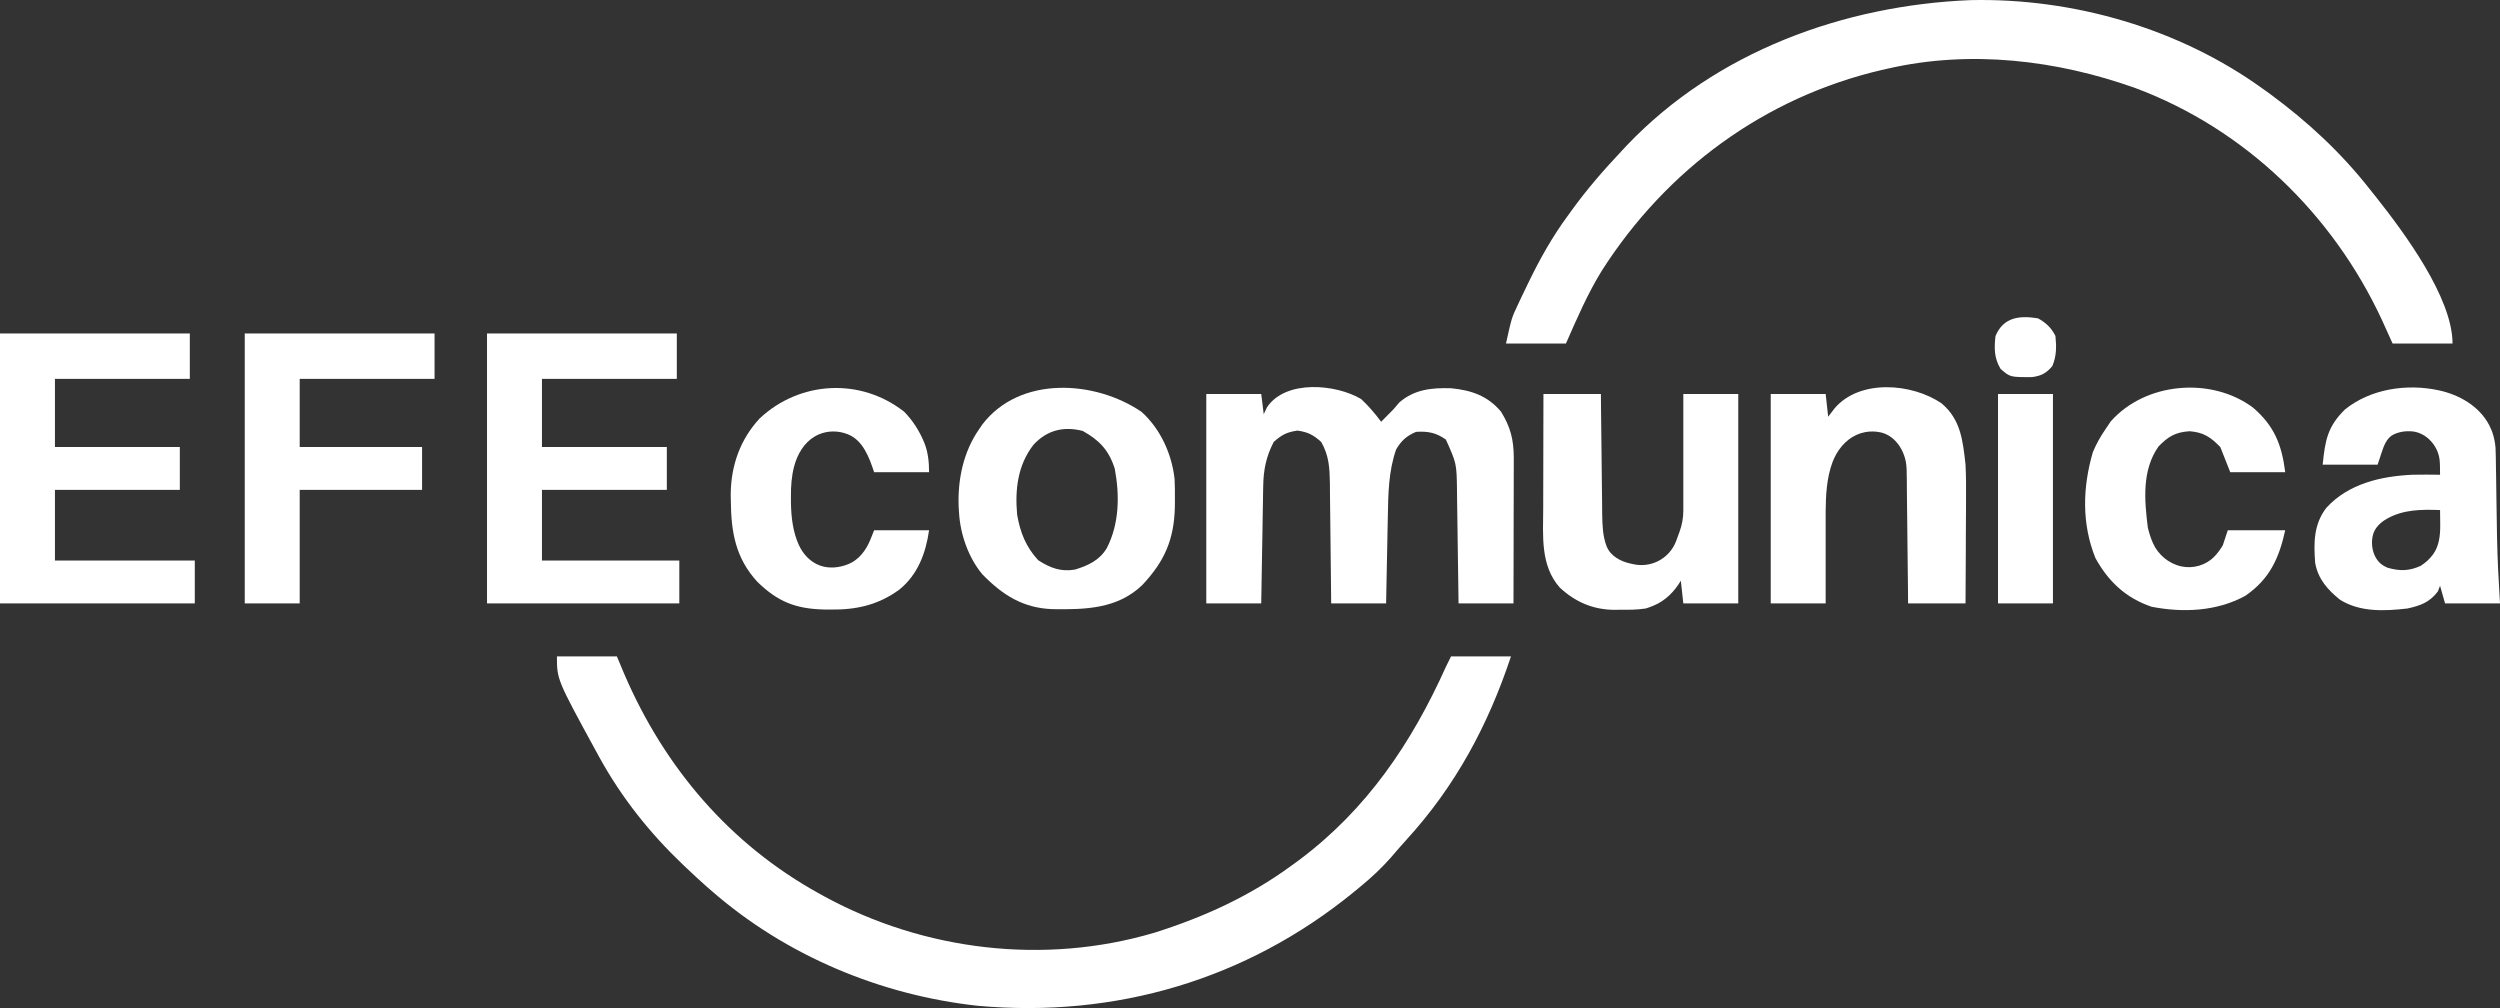
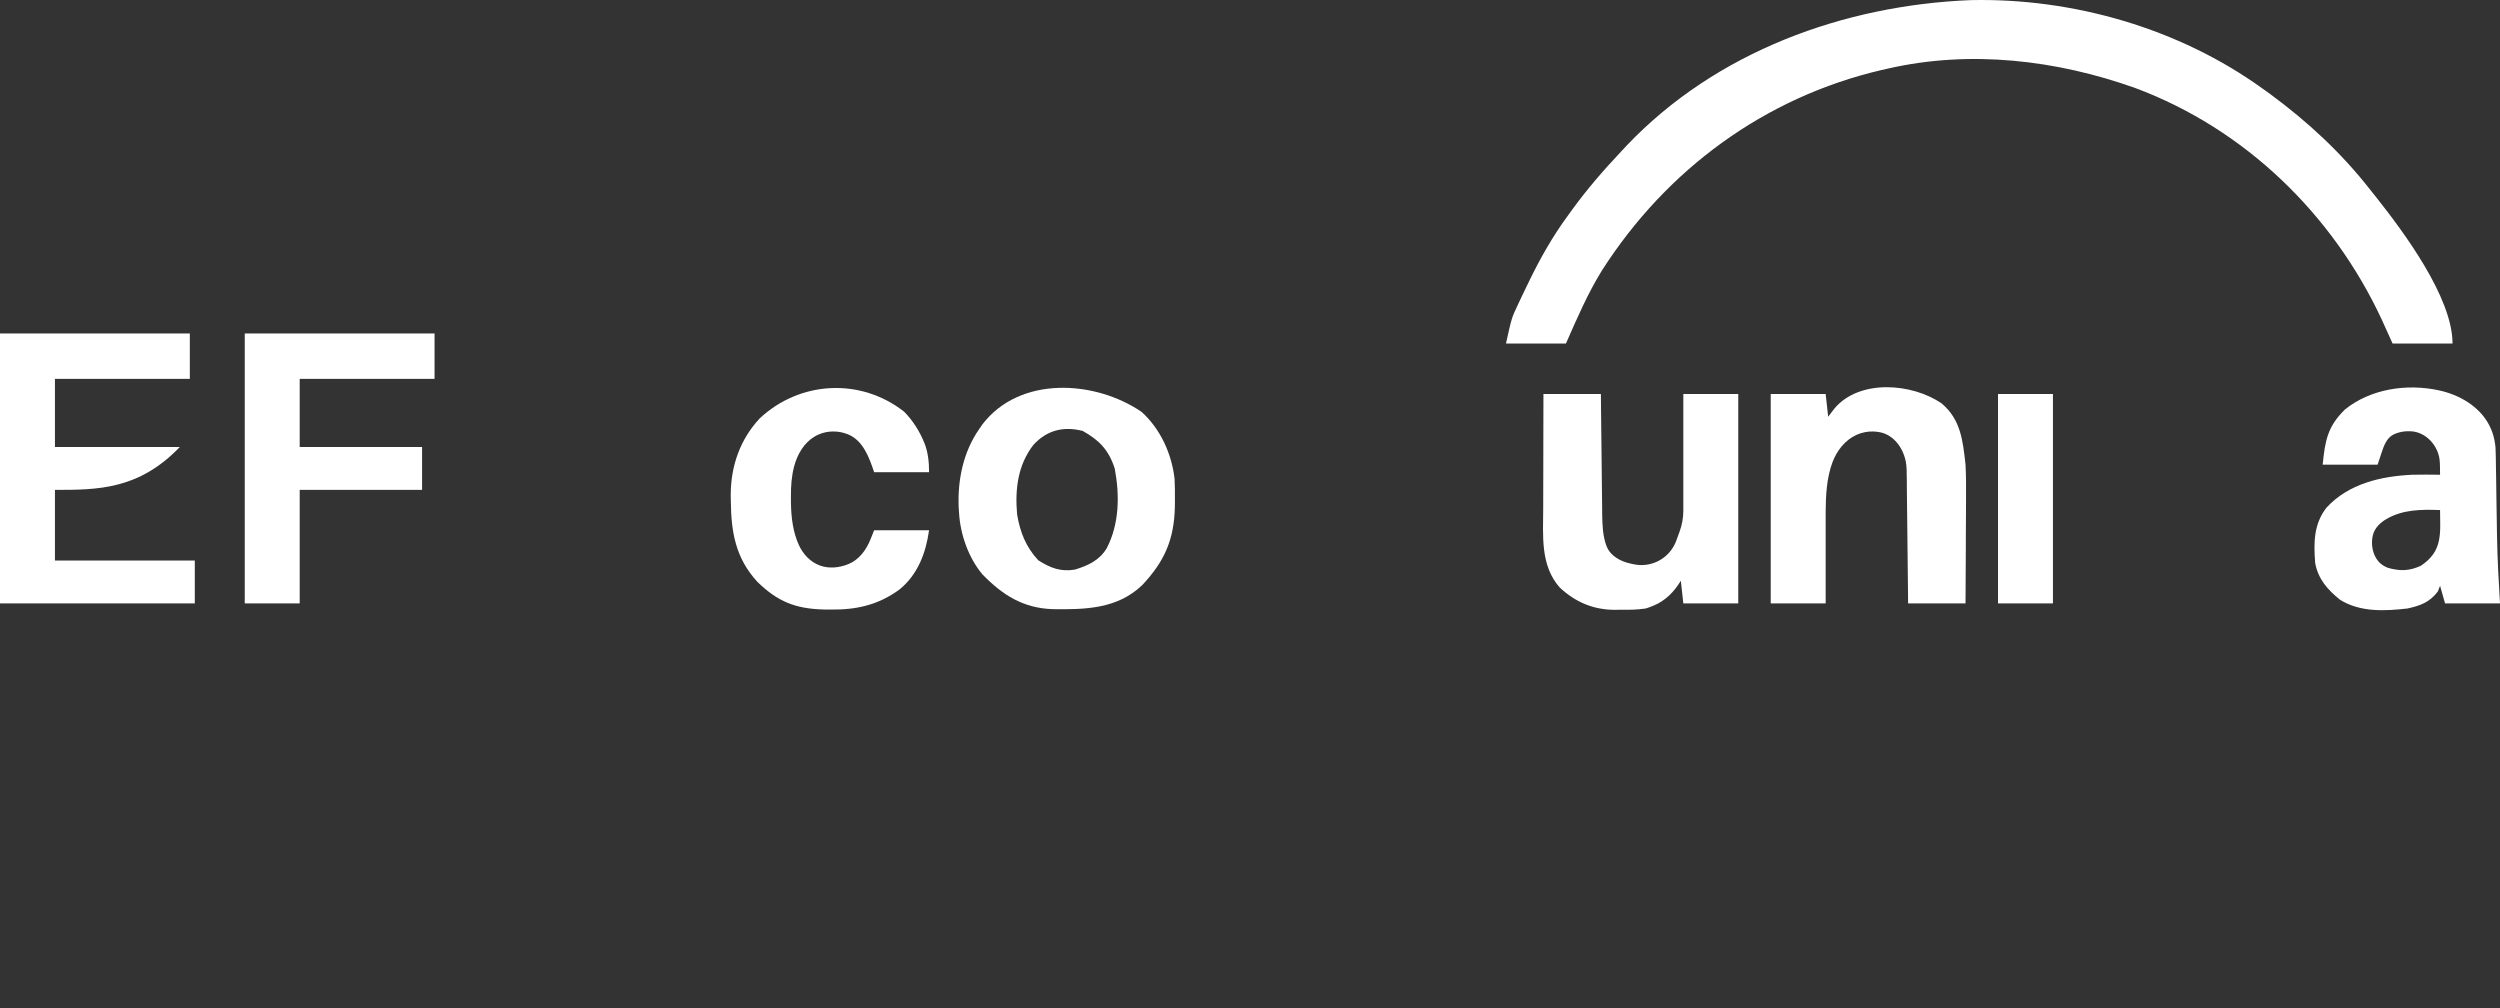
<svg xmlns="http://www.w3.org/2000/svg" width="124" height="50" viewBox="0 0 124 50" fill="none">
  <rect x="0" y="0" width="124" height="50" fill="#333333" stroke="none" />
-   <path d="M27.624 32.557C28.605 32.557 29.587 32.557 30.597 32.557C30.718 32.844 30.838 33.13 30.961 33.425C32.962 38.076 36.2 41.877 40.631 44.32C40.709 44.363 40.787 44.406 40.867 44.451C45.842 47.168 51.82 47.877 57.266 46.26C59.699 45.494 61.975 44.458 64.044 42.944C64.175 42.848 64.307 42.753 64.442 42.654C67.802 40.138 70.017 36.857 71.724 33.058C71.806 32.893 71.888 32.727 71.972 32.557C72.953 32.557 73.934 32.557 74.945 32.557C73.808 35.976 72.194 38.985 69.761 41.65C69.499 41.938 69.245 42.233 68.991 42.529C68.532 43.05 68.047 43.505 67.513 43.945C67.386 44.049 67.26 44.154 67.13 44.261C61.81 48.598 55.317 50.5 48.505 49.888C43.684 49.364 38.983 47.404 35.305 44.195C35.209 44.113 35.114 44.03 35.016 43.945C34.694 43.659 34.379 43.366 34.066 43.069C33.968 42.977 33.968 42.977 33.868 42.882C32.227 41.319 30.828 39.559 29.73 37.563C29.677 37.466 29.624 37.369 29.569 37.269C27.624 33.705 27.624 33.705 27.624 32.557Z" fill="white" />
  <path d="M97.737 0.006C102.818 -0.107 108.086 1.404 112.232 4.401C112.355 4.489 112.478 4.577 112.605 4.668C114.471 6.043 116.125 7.575 117.558 9.406C117.66 9.533 117.761 9.66 117.865 9.79C119.225 11.51 121.646 14.754 121.646 17.04C120.665 17.04 119.684 17.04 118.673 17.04C118.497 16.65 118.321 16.261 118.139 15.859C115.694 10.604 111.332 6.391 105.918 4.369C102.013 2.975 97.73 2.467 93.65 3.4C93.49 3.436 93.49 3.436 93.325 3.473C87.536 4.826 82.658 8.401 79.449 13.427C78.743 14.571 78.211 15.81 77.67 17.04C76.689 17.04 75.708 17.04 74.697 17.04C74.977 15.77 74.977 15.77 75.278 15.131C75.344 14.991 75.409 14.852 75.477 14.709C75.546 14.564 75.616 14.42 75.688 14.271C75.742 14.159 75.742 14.159 75.797 14.045C76.375 12.847 77.004 11.725 77.794 10.658C77.844 10.589 77.894 10.52 77.945 10.448C78.695 9.411 79.518 8.458 80.396 7.529C80.495 7.423 80.594 7.316 80.696 7.206C85.133 2.555 91.451 0.263 97.737 0.006Z" fill="white" />
-   <path d="M67.513 19.793C67.885 20.14 68.201 20.51 68.504 20.919C68.593 20.829 68.682 20.739 68.775 20.646C68.889 20.529 69.004 20.413 69.123 20.294C69.215 20.185 69.307 20.077 69.402 19.965C70.149 19.313 71.01 19.228 71.973 19.257C72.966 19.352 73.794 19.631 74.45 20.419C74.92 21.17 75.085 21.826 75.083 22.712C75.083 22.953 75.083 22.953 75.083 23.198C75.082 23.372 75.082 23.547 75.081 23.721C75.081 23.9 75.081 24.079 75.081 24.258C75.08 24.728 75.079 25.198 75.077 25.667C75.076 26.147 75.076 26.627 75.075 27.107C75.074 28.048 75.072 28.988 75.069 29.929C74.17 29.929 73.27 29.929 72.344 29.929C72.34 29.63 72.34 29.63 72.336 29.325C72.327 28.582 72.316 27.84 72.304 27.097C72.3 26.776 72.295 26.455 72.291 26.134C72.286 25.672 72.278 25.21 72.271 24.748C72.27 24.605 72.268 24.462 72.267 24.316C72.248 22.989 72.248 22.989 71.716 21.803C71.233 21.46 70.825 21.382 70.238 21.42C69.773 21.614 69.499 21.859 69.247 22.296C68.869 23.376 68.856 24.505 68.836 25.64C68.832 25.825 68.832 25.825 68.828 26.014C68.82 26.404 68.813 26.794 68.805 27.184C68.8 27.45 68.795 27.716 68.789 27.983C68.776 28.631 68.764 29.28 68.751 29.929C67.852 29.929 66.953 29.929 66.026 29.929C66.024 29.718 66.022 29.506 66.02 29.288C66.014 28.587 66.006 27.886 65.997 27.185C65.991 26.76 65.986 26.335 65.983 25.91C65.979 25.421 65.972 24.931 65.966 24.442C65.965 24.291 65.964 24.139 65.963 23.983C65.95 23.205 65.921 22.601 65.531 21.92C65.131 21.563 64.882 21.434 64.354 21.357C63.825 21.434 63.576 21.563 63.177 21.92C62.805 22.633 62.669 23.293 62.656 24.09C62.653 24.221 62.651 24.351 62.648 24.485C62.645 24.694 62.645 24.694 62.642 24.907C62.639 25.05 62.637 25.194 62.634 25.342C62.626 25.799 62.619 26.257 62.612 26.715C62.606 27.025 62.601 27.336 62.595 27.647C62.582 28.408 62.57 29.168 62.557 29.929C61.658 29.929 60.759 29.929 59.832 29.929C59.832 26.502 59.832 23.074 59.832 19.543C60.731 19.543 61.631 19.543 62.557 19.543C62.598 19.873 62.639 20.203 62.681 20.544C62.735 20.43 62.789 20.317 62.844 20.2C63.771 18.817 66.265 19.05 67.513 19.793Z" fill="white" />
-   <path d="M0 16.539C3.107 16.539 6.214 16.539 9.415 16.539C9.415 17.283 9.415 18.026 9.415 18.792C7.207 18.792 5 18.792 2.725 18.792C2.725 19.907 2.725 21.022 2.725 22.171C4.769 22.171 6.813 22.171 8.919 22.171C8.919 22.873 8.919 23.575 8.919 24.298C6.875 24.298 4.831 24.298 2.725 24.298C2.725 25.454 2.725 26.611 2.725 27.802C5.015 27.802 7.304 27.802 9.662 27.802C9.662 28.504 9.662 29.206 9.662 29.929C6.474 29.929 3.285 29.929 0 29.929C0 25.511 0 21.092 0 16.539Z" fill="white" />
-   <path d="M24.156 16.539C27.263 16.539 30.369 16.539 33.57 16.539C33.57 17.283 33.57 18.026 33.57 18.792C31.363 18.792 29.155 18.792 26.881 18.792C26.881 19.907 26.881 21.022 26.881 22.171C28.925 22.171 30.969 22.171 33.075 22.171C33.075 22.873 33.075 23.575 33.075 24.298C31.031 24.298 28.987 24.298 26.881 24.298C26.881 25.454 26.881 26.611 26.881 27.802C29.13 27.802 31.378 27.802 33.694 27.802C33.694 28.504 33.694 29.206 33.694 29.929C30.547 29.929 27.399 29.929 24.156 29.929C24.156 25.511 24.156 21.092 24.156 16.539Z" fill="white" />
+   <path d="M0 16.539C3.107 16.539 6.214 16.539 9.415 16.539C9.415 17.283 9.415 18.026 9.415 18.792C7.207 18.792 5 18.792 2.725 18.792C2.725 19.907 2.725 21.022 2.725 22.171C4.769 22.171 6.813 22.171 8.919 22.171C6.875 24.298 4.831 24.298 2.725 24.298C2.725 25.454 2.725 26.611 2.725 27.802C5.015 27.802 7.304 27.802 9.662 27.802C9.662 28.504 9.662 29.206 9.662 29.929C6.474 29.929 3.285 29.929 0 29.929C0 25.511 0 21.092 0 16.539Z" fill="white" />
  <path d="M120.964 19.36C121.983 19.579 122.966 20.147 123.455 21.068C123.628 21.392 123.738 21.759 123.778 22.206C123.791 22.533 123.796 22.859 123.799 23.186C123.801 23.307 123.803 23.428 123.806 23.553C123.812 23.94 123.817 24.326 123.822 24.713C123.829 25.218 123.837 25.723 123.846 26.228C123.849 26.412 123.849 26.412 123.852 26.599C123.872 27.712 123.931 28.819 124 29.929C123.101 29.929 122.201 29.929 121.275 29.929C121.193 29.64 121.111 29.351 121.027 29.053C120.991 29.146 120.955 29.239 120.919 29.335C120.506 29.874 120.069 30.035 119.417 30.18C118.284 30.311 117.066 30.373 116.066 29.748C115.448 29.251 114.983 28.729 114.833 27.927C114.756 26.92 114.756 26.008 115.388 25.186C116.487 23.987 118.096 23.619 119.664 23.547C120.119 23.539 120.573 23.539 121.027 23.547C121.025 23.2 121.024 22.98 121.003 22.8C120.918 22.079 120.312 21.428 119.587 21.392C119.513 21.388 119.438 21.388 119.359 21.391C119.15 21.401 118.913 21.456 118.725 21.548C118.372 21.722 118.238 22.114 118.115 22.487C118.054 22.672 117.992 22.858 117.93 23.047C117.031 23.047 116.131 23.047 115.205 23.047C115.325 21.829 115.454 21.155 116.307 20.312C117.57 19.292 119.361 19.014 120.964 19.36ZM118.383 25.734C118.064 25.916 117.778 26.191 117.694 26.548C117.559 27.118 117.745 27.796 118.257 28.078C118.308 28.106 118.363 28.133 118.424 28.159C119.027 28.333 119.487 28.327 120.062 28.068C120.318 27.905 120.522 27.715 120.684 27.492C120.985 27.075 121.04 26.54 121.035 26.026C121.034 25.89 121.032 25.755 121.031 25.614C121.03 25.51 121.028 25.406 121.027 25.299C120.07 25.263 119.184 25.276 118.383 25.734Z" fill="white" />
  <path d="M56.619 20.427C57.555 21.268 58.121 22.511 58.259 23.756C58.276 24.1 58.28 24.439 58.276 24.783C58.275 24.904 58.274 25.024 58.273 25.148C58.235 26.775 57.755 27.849 56.654 29.022C55.41 30.21 53.819 30.236 52.209 30.214C50.748 30.164 49.723 29.515 48.722 28.482C48.032 27.653 47.629 26.501 47.568 25.424C47.562 25.336 47.556 25.247 47.55 25.155C47.495 23.792 47.78 22.42 48.559 21.295C48.613 21.217 48.666 21.139 48.721 21.058C50.578 18.621 54.308 18.854 56.619 20.427ZM51.254 22.069C50.481 23.07 50.337 24.275 50.449 25.522C50.6 26.405 50.885 27.128 51.494 27.786C52.08 28.166 52.616 28.373 53.317 28.251C53.968 28.052 54.531 27.797 54.896 27.189C55.519 25.983 55.541 24.569 55.292 23.245C54.999 22.327 54.525 21.831 53.7 21.373C52.746 21.132 51.925 21.335 51.254 22.069Z" fill="white" />
  <path d="M76.555 19.543H79.405L79.41 20.184C79.416 20.885 79.425 21.586 79.434 22.287C79.439 22.712 79.444 23.137 79.448 23.562C79.451 24.051 79.458 24.541 79.465 25.03L79.468 25.489C79.478 26.081 79.498 26.59 79.68 27.075C79.866 27.573 80.37 27.847 80.89 27.957L81.035 27.988C81.424 28.07 81.829 28.024 82.19 27.857C82.632 27.651 82.975 27.279 83.142 26.821L83.309 26.363C83.43 26.032 83.493 25.682 83.493 25.329V19.543H86.218V29.929H83.493L83.369 28.803C83.051 29.342 82.599 29.8 82.02 30.038C81.896 30.089 81.766 30.138 81.634 30.18C81.218 30.244 80.816 30.25 80.396 30.242L80.081 30.248C79.023 30.241 78.139 29.866 77.361 29.14C76.396 28.041 76.538 26.592 76.543 25.213L76.544 24.721C76.544 24.292 76.546 23.863 76.547 23.435C76.548 23.031 76.549 22.628 76.549 22.225L76.549 22.118C76.551 21.26 76.553 20.401 76.555 19.543Z" fill="white" />
  <path d="M96.298 20.004C97.254 20.802 97.358 21.856 97.49 23.047C97.519 23.602 97.52 24.155 97.515 24.711L97.514 25.167C97.512 25.641 97.509 26.116 97.506 26.59C97.505 26.914 97.504 27.238 97.503 27.562C97.5 28.351 97.496 29.14 97.49 29.929H94.641L94.636 29.275C94.629 28.56 94.621 27.844 94.612 27.129C94.607 26.696 94.602 26.262 94.598 25.829C94.595 25.33 94.588 24.831 94.581 24.332L94.579 23.863C94.575 23.375 94.573 23.119 94.526 22.887C94.391 22.213 93.934 21.584 93.262 21.442C93.017 21.39 92.741 21.387 92.496 21.437C92.347 21.467 92.213 21.51 92.087 21.567C91.522 21.821 91.111 22.343 90.893 22.923C90.604 23.691 90.558 24.565 90.553 25.362V29.929H87.828V19.543H90.553L90.677 20.669L90.995 20.255C92.234 18.793 94.832 19.003 96.298 20.004Z" fill="white" />
  <path d="M12.14 16.539C15.247 16.539 18.354 16.539 21.554 16.539C21.554 17.283 21.554 18.026 21.554 18.792C19.347 18.792 17.14 18.792 14.865 18.792C14.865 19.907 14.865 21.022 14.865 22.171C16.868 22.171 18.871 22.171 20.935 22.171C20.935 22.873 20.935 23.575 20.935 24.298C18.932 24.298 16.929 24.298 14.865 24.298C14.865 26.156 14.865 28.015 14.865 29.929C13.966 29.929 13.066 29.929 12.14 29.929C12.14 25.511 12.14 21.092 12.14 16.539Z" fill="white" />
-   <path d="M111.741 20.211C112.795 21.111 113.176 22.047 113.347 23.422C112.447 23.422 111.548 23.422 110.621 23.422C110.458 23.009 110.294 22.596 110.126 22.171C109.635 21.675 109.296 21.442 108.601 21.389C107.905 21.436 107.545 21.646 107.06 22.147C106.234 23.329 106.361 24.803 106.533 26.175C106.603 26.454 106.681 26.703 106.785 26.936C107.044 27.518 107.575 27.961 108.197 28.094C108.777 28.218 109.405 28.04 109.821 27.617C109.977 27.458 110.115 27.272 110.25 27.051C110.332 26.803 110.413 26.556 110.498 26.3C111.438 26.3 112.378 26.3 113.347 26.3C113.036 27.712 112.567 28.725 111.365 29.554C109.948 30.327 108.283 30.399 106.713 30.094C105.445 29.658 104.579 28.854 103.932 27.677C103.246 25.974 103.297 24.162 103.808 22.421C103.979 22.015 104.18 21.657 104.428 21.295C104.514 21.166 104.601 21.037 104.691 20.904C106.413 18.951 109.68 18.679 111.741 20.211Z" fill="white" />
  <path d="M44.843 20.419C45.28 20.86 45.61 21.387 45.844 21.959C46.033 22.421 46.082 22.924 46.082 23.422C45.183 23.422 44.283 23.422 43.357 23.422C43.111 22.677 42.802 21.855 42.079 21.551C42.067 21.546 42.056 21.542 42.044 21.537C41.589 21.356 41.065 21.352 40.615 21.546C40.539 21.579 40.466 21.616 40.395 21.659C39.875 21.971 39.55 22.534 39.392 23.12C39.262 23.608 39.226 24.102 39.23 24.65C39.23 24.749 39.231 24.848 39.231 24.95C39.244 25.664 39.329 26.376 39.615 27.015C39.825 27.484 40.197 27.885 40.682 28.055C41.124 28.211 41.618 28.162 42.054 27.99C42.066 27.985 42.078 27.98 42.091 27.975C42.602 27.763 42.955 27.293 43.165 26.78C43.214 26.66 43.275 26.507 43.357 26.3C44.256 26.3 45.155 26.3 46.082 26.3C45.921 27.436 45.521 28.504 44.608 29.244C43.556 30.009 42.48 30.25 41.197 30.234C41.083 30.233 40.969 30.232 40.851 30.231C39.456 30.194 38.564 29.84 37.554 28.847C36.487 27.673 36.265 26.41 36.249 24.853C36.248 24.744 36.246 24.635 36.244 24.522C36.254 23.103 36.707 21.808 37.672 20.761C39.656 18.895 42.669 18.716 44.843 20.419Z" fill="white" />
  <path d="M99.101 19.543C100 19.543 100.9 19.543 101.826 19.543C101.826 22.97 101.826 26.398 101.826 29.929C100.927 29.929 100.027 29.929 99.101 29.929C99.101 26.502 99.101 23.074 99.101 19.543Z" fill="white" />
-   <path d="M101.083 15.789C101.47 15.999 101.751 16.262 101.95 16.665C102.004 17.201 102.006 17.659 101.795 18.158C101.498 18.512 101.242 18.647 100.785 18.704C99.698 18.709 99.698 18.709 99.225 18.291C98.908 17.761 98.908 17.268 98.977 16.665C99.371 15.729 100.163 15.641 101.083 15.789Z" fill="white" />
</svg>